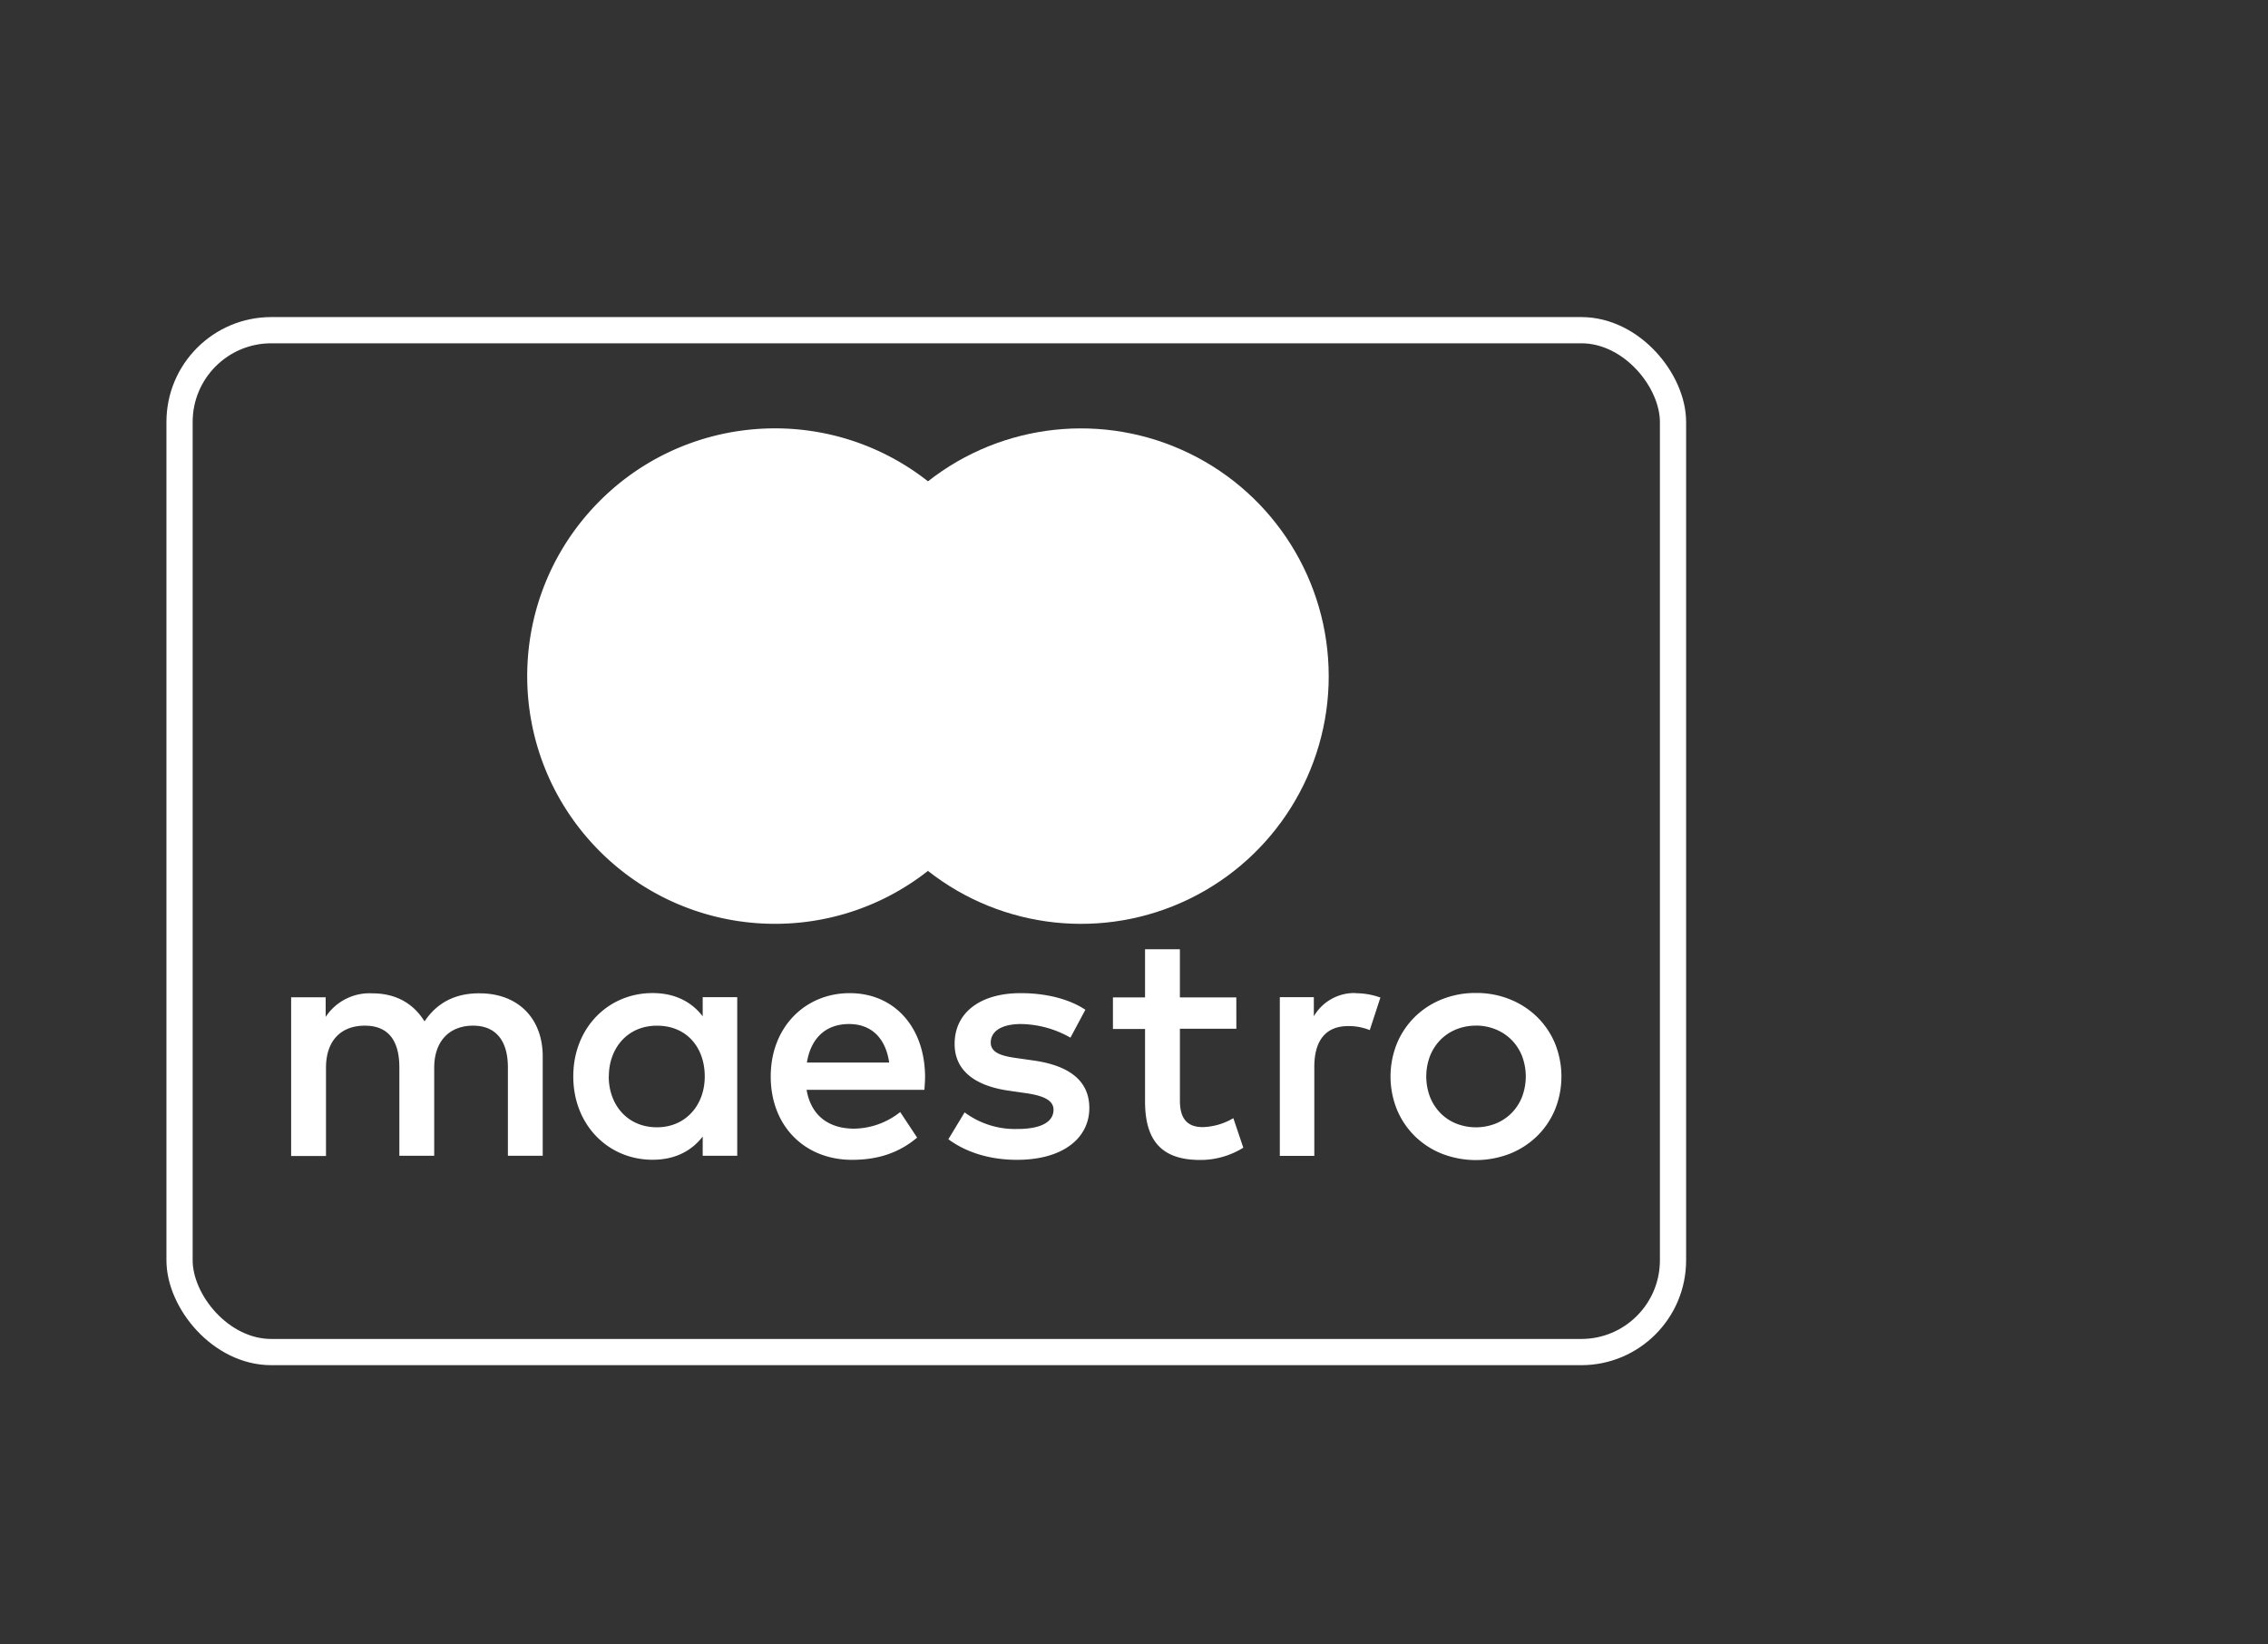
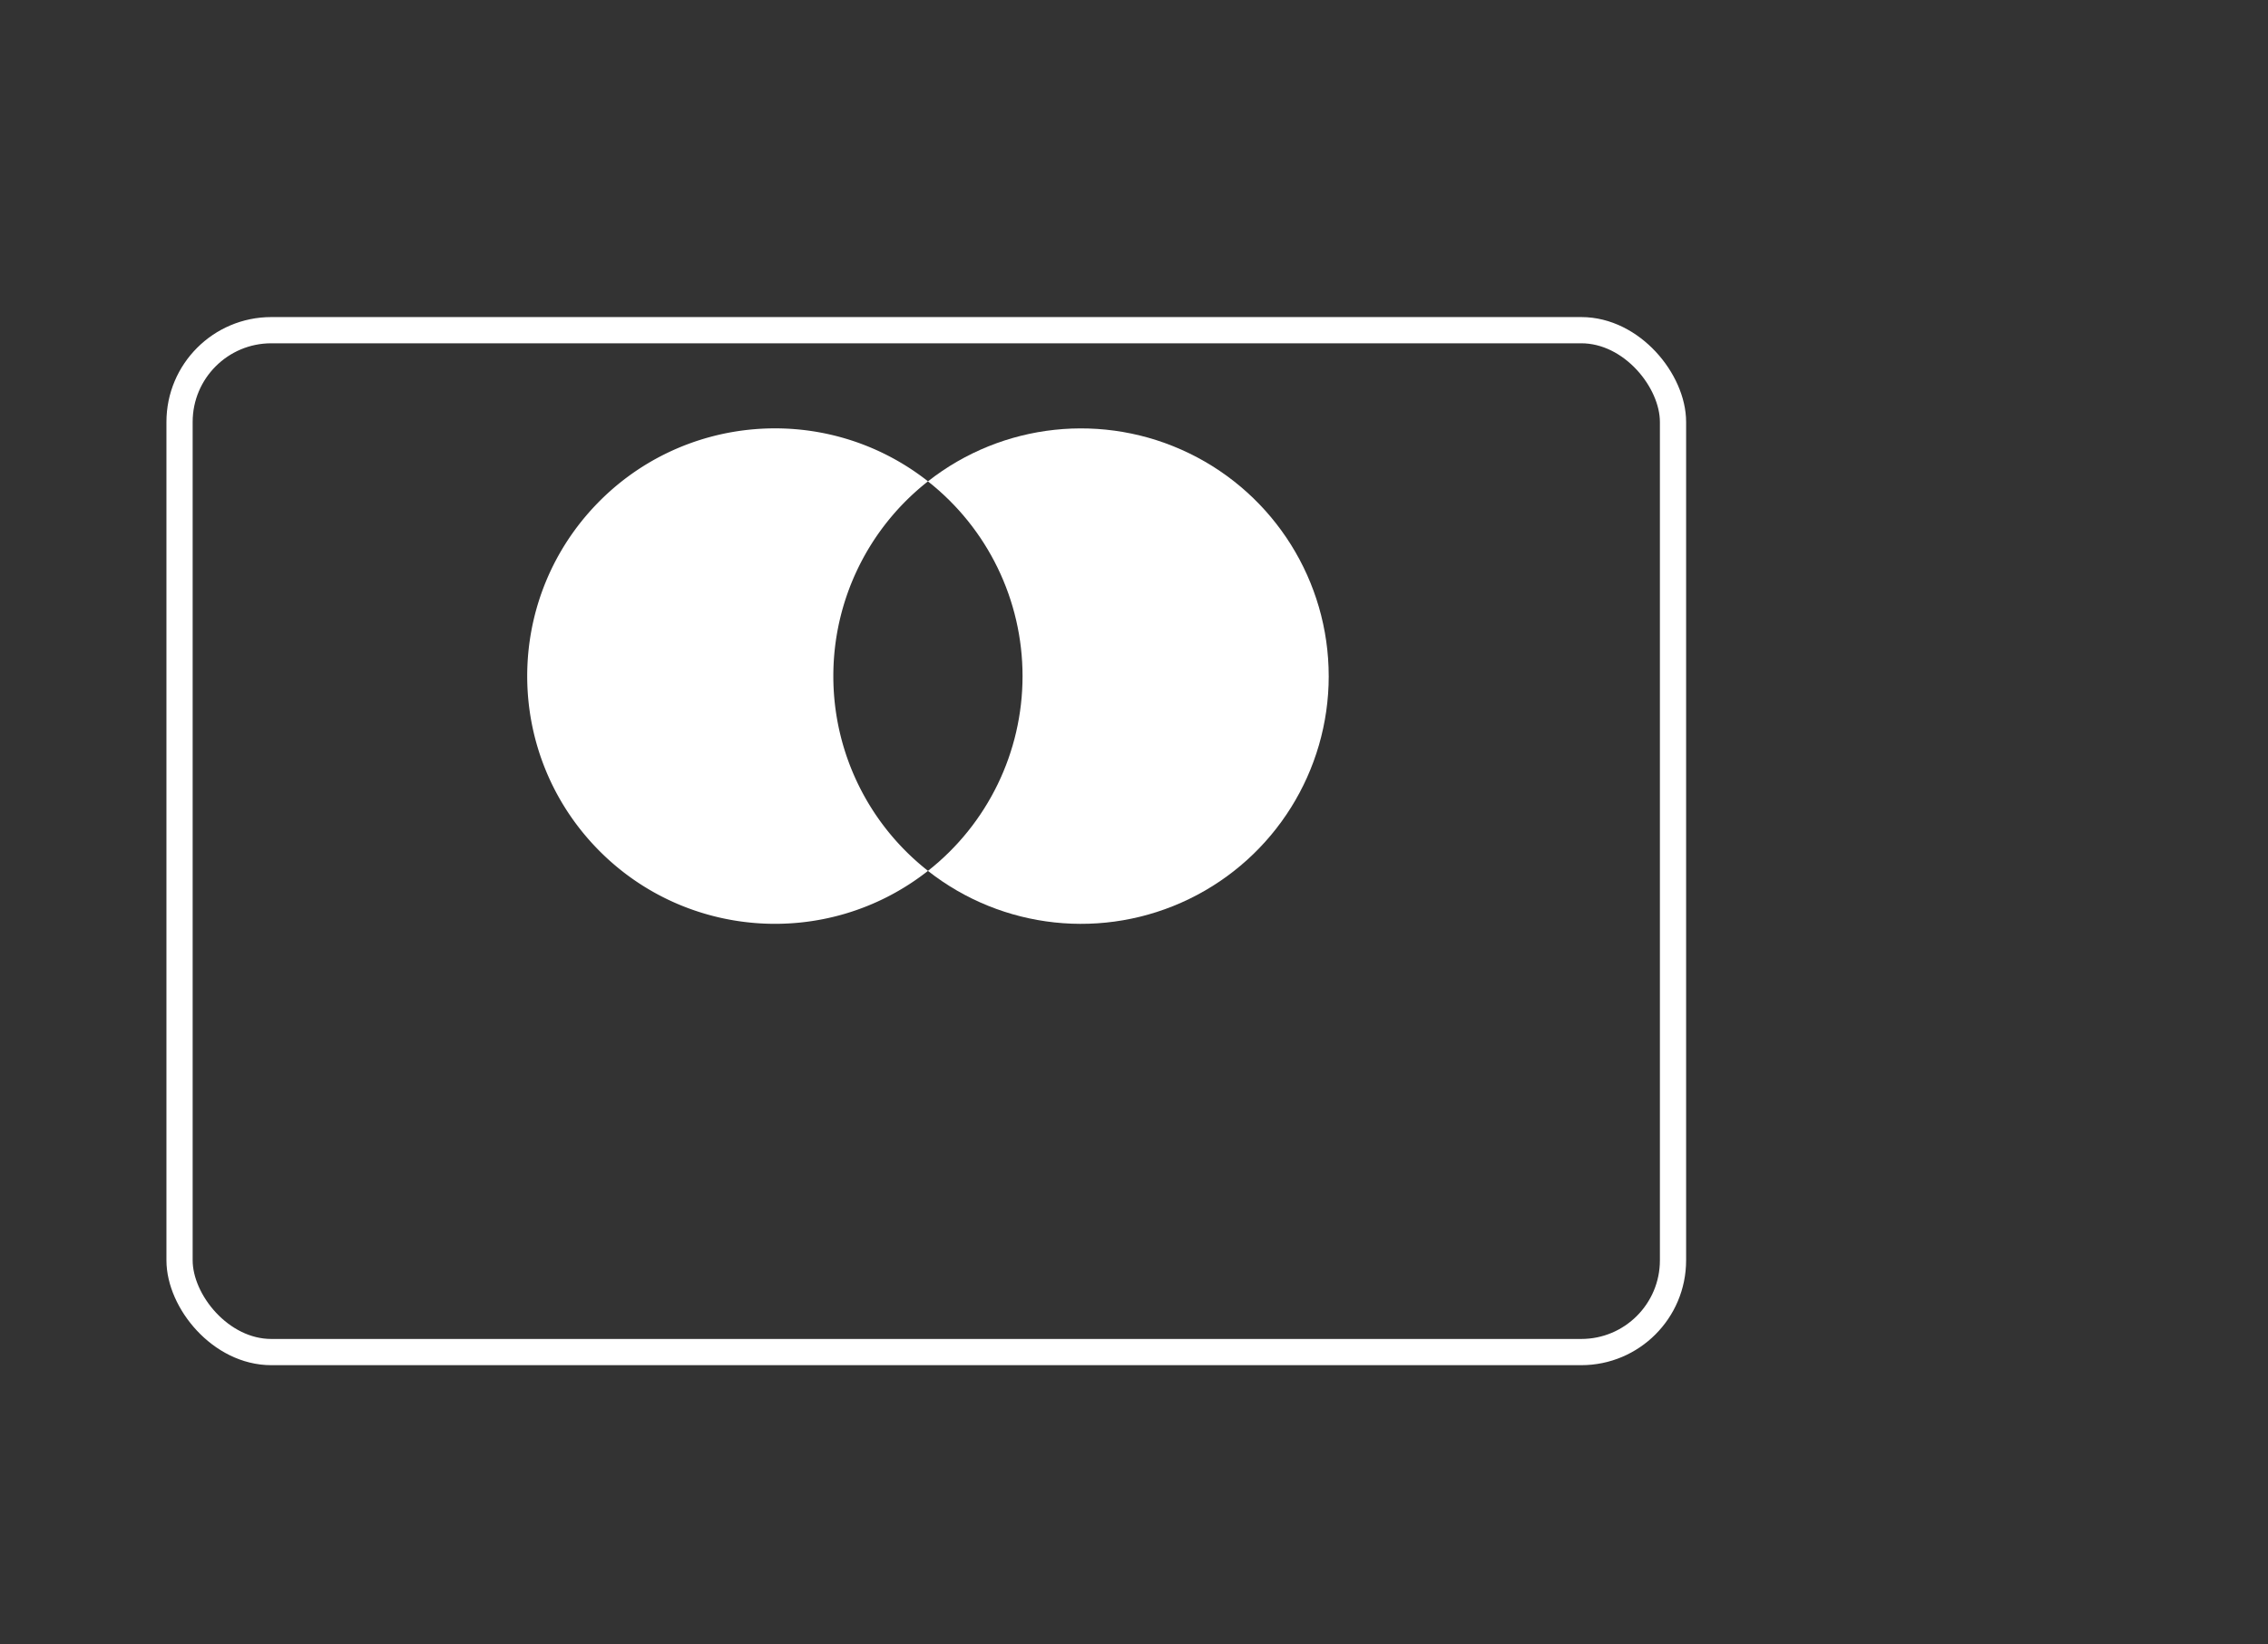
<svg xmlns="http://www.w3.org/2000/svg" viewBox="0 0 1193.94 865.58">
  <rect x="0" y="0" width="1193.94" height="865.58" fill="#333333" stroke="none" />
  <defs>
    <style>.cls-2{fill:#fff}</style>
  </defs>
  <g id="LOGHI">
    <g id="MAESTRO">
-       <path id="Shape" d="M285.7 608.39v-52.32c0-19.75-12.67-33.03-32.84-33.2-10.56-.17-21.67 3.15-29.36 14.78-5.77-9.25-14.78-14.78-27.6-14.78a27.64 27.64 0 0 0-24.46 12.4v-10.31h-18.18v83.53h18.35v-46.4c0-14.51 8.05-22.2 20.44-22.2s18.18 7.86 18.18 22.01v46.46h18.35v-46.27c0-14.51 8.45-22.2 20.44-22.2s18.35 7.86 18.35 22.01v46.46l18.31.02Zm102.4-41.75v-41.75h-18.18v10.07c-5.77-7.52-14.51-12.23-26.38-12.23-23.42 0-41.75 18.35-41.75 43.87s18.35 43.87 41.75 43.87c11.89 0 20.61-4.71 26.38-12.23v10.14h18.18v-41.73Zm-67.59 0c0-14.68 9.61-26.74 25.34-26.74S371 551.43 371 566.64s-10.14 26.74-25.15 26.74c-15.78 0-25.39-12.06-25.39-26.74h.04Zm456.46-43.96c6.14-.06 12.23 1.08 17.93 3.36a43.8 43.8 0 0 1 14.26 9.25c4.04 3.96 7.24 8.69 9.42 13.92a46.49 46.49 0 0 1 0 34.89 42.3 42.3 0 0 1-9.42 13.92 43.6 43.6 0 0 1-14.26 9.25 49.52 49.52 0 0 1-35.9 0 43.2 43.2 0 0 1-14.21-9.25c-4.02-3.97-7.2-8.7-9.38-13.92a46.49 46.49 0 0 1 0-34.89c2.17-5.21 5.36-9.94 9.38-13.92 4.08-3.99 8.91-7.14 14.21-9.25a47.2 47.2 0 0 1 17.97-3.36m0 17.2c-3.55-.03-7.08.64-10.37 1.96a24.7 24.7 0 0 0-8.28 5.49c-2.37 2.42-4.24 5.3-5.49 8.45a30.42 30.42 0 0 0 0 21.71c1.25 3.15 3.12 6.02 5.49 8.45 2.36 2.38 5.17 4.24 8.28 5.49a28.4 28.4 0 0 0 20.76 0c3.11-1.25 5.94-3.12 8.32-5.49a25.4 25.4 0 0 0 5.53-8.45 30.42 30.42 0 0 0 0-21.71 25.4 25.4 0 0 0-5.53-8.45 25 25 0 0 0-8.32-5.49c-3.3-1.34-6.83-2.01-10.39-1.99v.02Zm-289.99 26.76c-.17-26.04-16.24-43.87-39.66-43.87s-41.59 17.83-41.59 43.87 17.83 43.87 42.81 43.87c12.67 0 24.12-3.15 34.26-11.7l-8.91-13.45a39.8 39.8 0 0 1-24.29 8.74c-11.7 0-22.37-5.41-24.99-20.44h62.03c.13-2.3.34-4.56.34-7.01Zm-62.2-7.33c1.92-12.06 9.25-20.28 22.2-20.28 11.7 0 19.22 7.33 21.12 20.28zm138.74-13.1a53.9 53.9 0 0 0-26.06-7.18c-9.97 0-15.9 3.67-15.9 9.78 0 5.6 6.34 7.16 14.15 8.22l8.55 1.22c18.18 2.62 29.19 10.31 29.19 24.99 0 15.9-13.98 27.27-38.02 27.27-13.62 0-26.21-3.51-36.18-10.83l8.55-14.15a44.48 44.48 0 0 0 27.79 8.74c12.4 0 19.01-3.67 19.01-10.14 0-4.71-4.71-7.33-14.68-8.74l-8.55-1.23c-18.69-2.62-28.83-11-28.83-24.65 0-16.6 13.62-26.74 34.76-26.74 13.28 0 25.34 2.98 34.07 8.74l-7.86 14.7Zm87.34-4.71h-29.72v37.81c0 8.45 2.98 13.98 12.06 13.98 5.67-.19 11.2-1.81 16.07-4.71l5.24 15.54a42.66 42.66 0 0 1-22.73 6.46c-21.5 0-29-11.53-29-30.94v-38.02h-16.9v-16.6h16.9v-25.34h18.35v25.34h29.7l.02 16.47Zm62.89-18.69c4.41.02 8.78.79 12.93 2.28l-5.6 17.13a29.6 29.6 0 0 0-11.36-2.11c-11.89 0-17.83 7.69-17.83 21.5v46.82h-18.16v-83.55h17.91v10.07a24.64 24.64 0 0 1 22.01-12.23l.11.08Z" class="cls-2" />
      <g id="_Group_" data-name="Group">
-         <path id="Rectangle-path" d="M431.44 253.37h114.11v205.05H431.44z" class="cls-2" />
+         <path id="Rectangle-path" d="M431.44 253.37v205.05H431.44z" class="cls-2" />
        <path id="_Path_" d="M438.69 355.89a130.19 130.19 0 0 1 49.84-102.53c-53.47-42.02-130.25-35.91-176.39 14.05s-46.14 126.99 0 176.94c46.14 49.96 122.92 56.08 176.39 14.05a130.17 130.17 0 0 1-49.84-102.52Z" class="cls-2" data-name="Path" />
        <path id="Shape-2" d="M699.48 355.89c0 49.93-28.5 95.47-73.41 117.29-44.9 21.82-98.33 16.09-137.58-14.76 31.45-24.73 49.81-62.52 49.81-102.52s-18.36-77.8-49.81-102.52c39.25-30.85 92.67-36.58 137.57-14.76s73.41 67.36 73.41 117.28Z" class="cls-2" data-name="Shape" />
      </g>
    </g>
  </g>
  <rect id="BORDO" width="786.2" height="537.9" x="94.52" y="173.8" rx="48.3" ry="48.3" style="fill:none;stroke:#fff;stroke-miterlimit:55.2;stroke-width:13.8px" />
</svg>